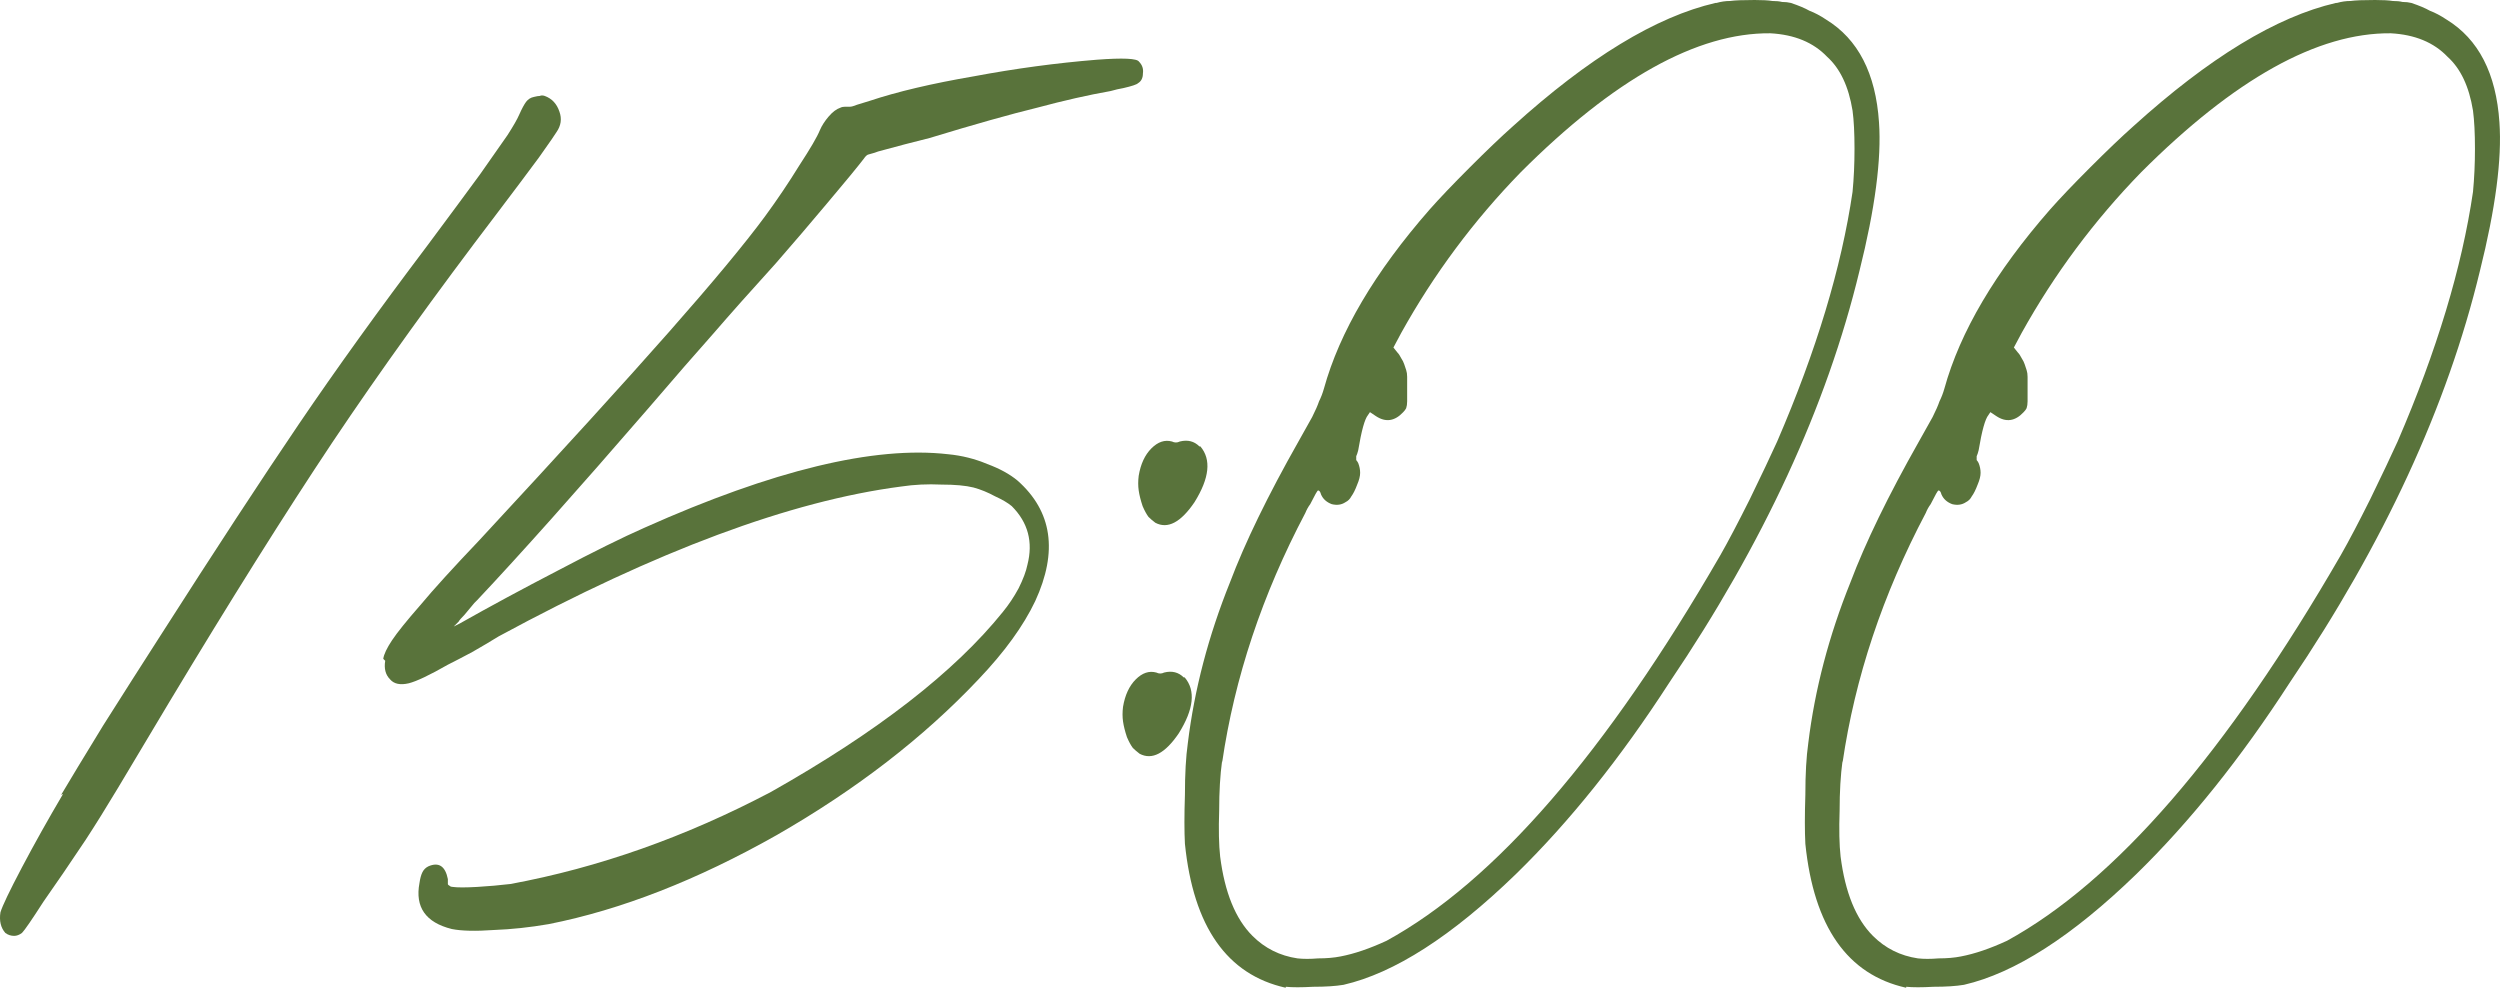
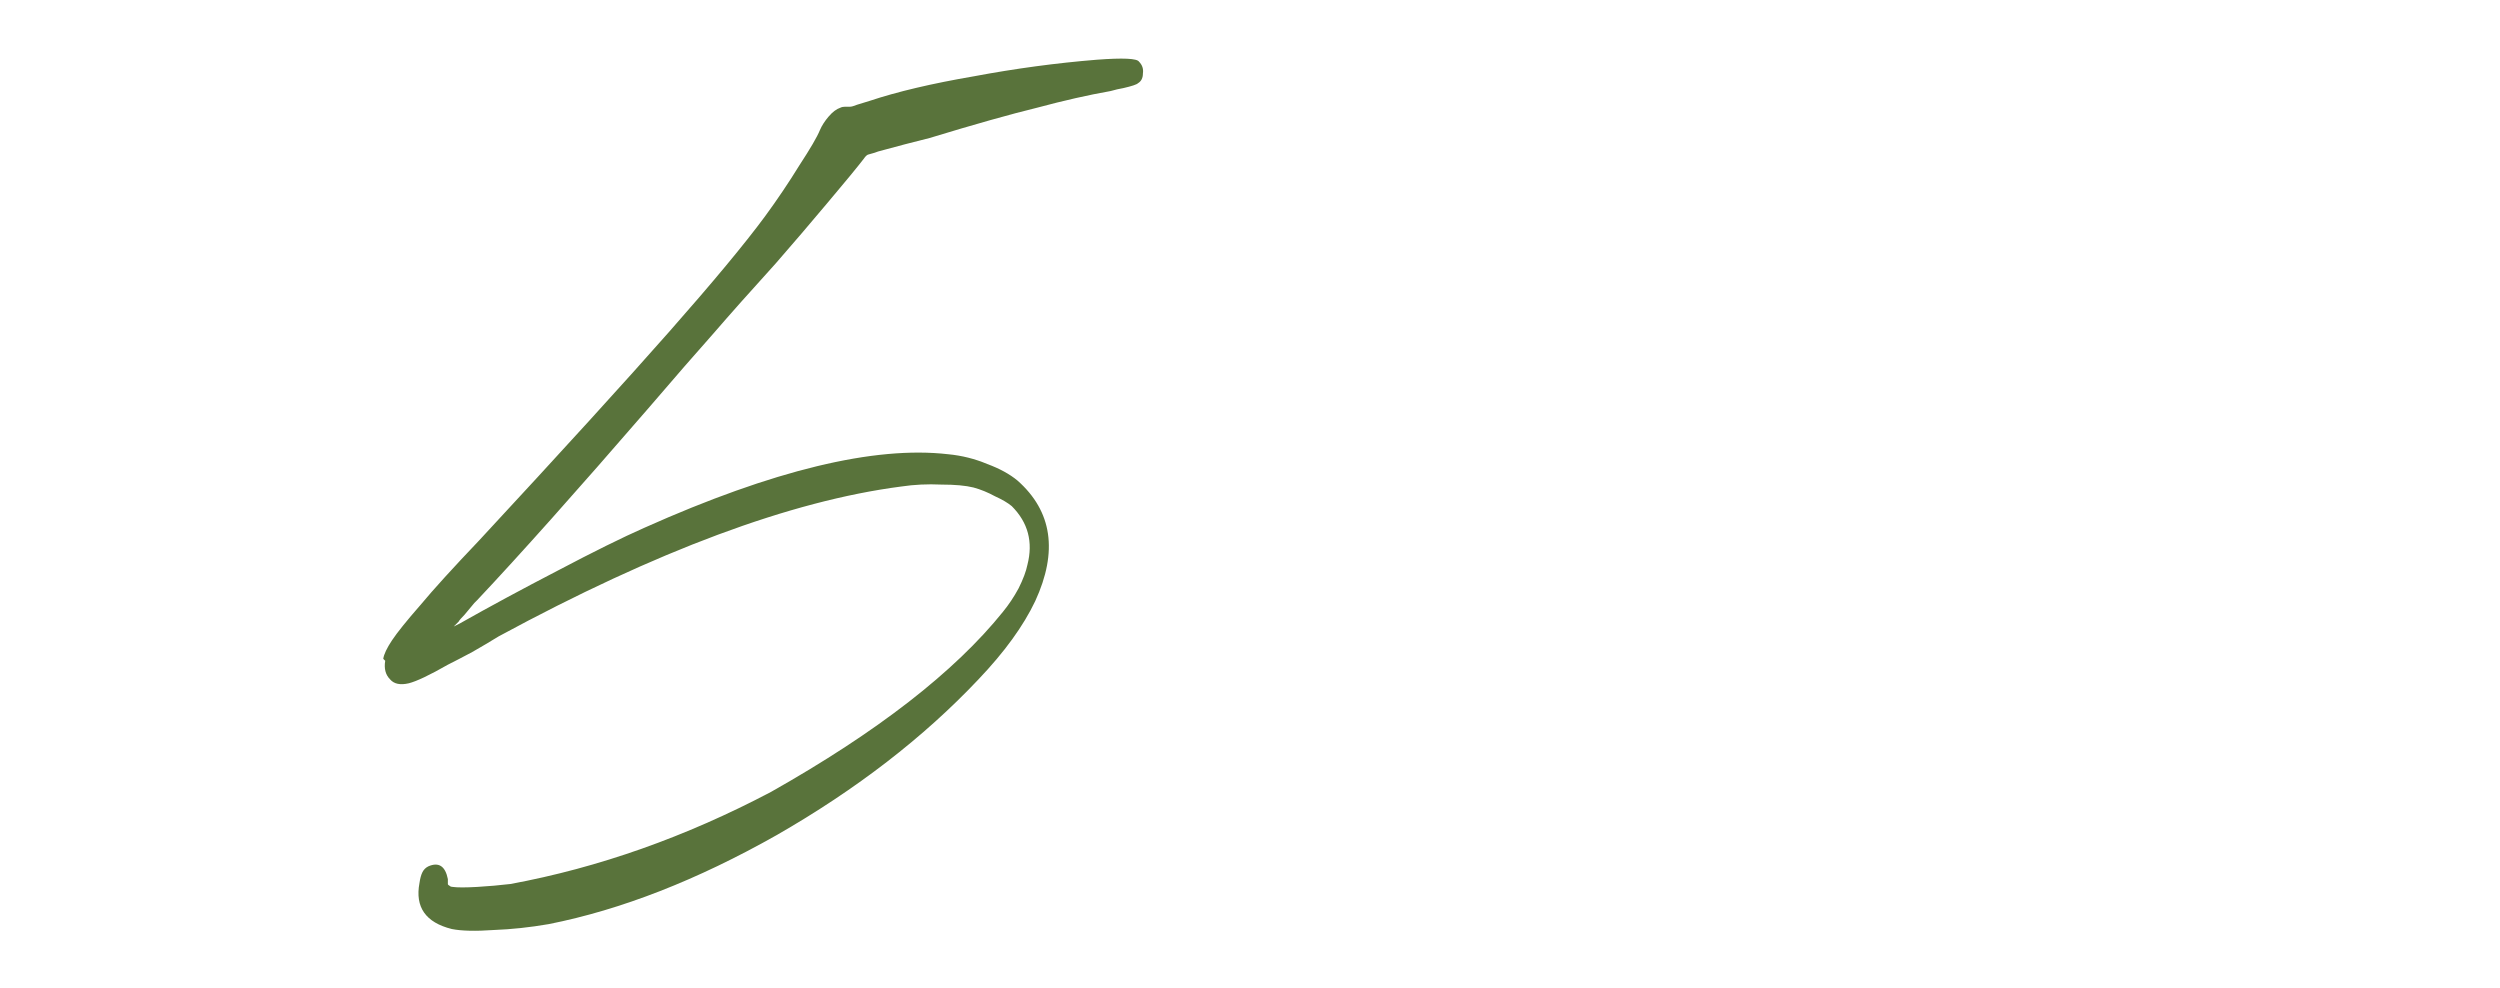
<svg xmlns="http://www.w3.org/2000/svg" viewBox="0 0 122.581 48.432" fill="none">
-   <path d="M3.093 38.928L2.997 38.976C3.413 38.272 4.101 37.136 5.061 35.568C6.053 34 6.981 32.544 7.845 31.2C10.565 26.944 12.837 23.472 14.661 20.784C16.485 18.096 18.581 15.184 20.949 12.048C22.069 10.544 22.933 9.376 23.541 8.544C24.149 7.68 24.597 7.04 24.885 6.624C25.173 6.176 25.365 5.84 25.461 5.616C25.589 5.328 25.701 5.12 25.797 4.992C25.893 4.864 26.021 4.784 26.181 4.752C26.309 4.72 26.405 4.704 26.469 4.704C26.533 4.672 26.613 4.672 26.709 4.704C27.061 4.832 27.301 5.088 27.429 5.472C27.557 5.824 27.509 6.16 27.285 6.48C27.253 6.544 26.965 6.96 26.421 7.728C25.877 8.464 25.205 9.36 24.405 10.416C21.333 14.448 18.629 18.208 16.293 21.696C13.989 25.152 11.317 29.408 8.277 34.464C7.189 36.288 6.357 37.68 5.781 38.64C5.205 39.6 4.677 40.448 4.197 41.184C3.429 42.336 2.741 43.344 2.133 44.208C1.557 45.104 1.205 45.616 1.077 45.744C0.949 45.84 0.821 45.888 0.693 45.888C0.533 45.888 0.389 45.84 0.261 45.744C0.037 45.488 -0.043 45.152 0.021 44.736C0.117 44.416 0.469 43.68 1.077 42.528C1.685 41.376 2.357 40.176 3.093 38.928Z" fill="#59733B" />
  <path d="M18.888 32.4L18.792 32.304C18.824 32.08 18.968 31.776 19.224 31.392C19.48 31.008 19.944 30.432 20.616 29.664C21.256 28.896 22.216 27.84 23.496 26.496C27.56 22.112 30.664 18.704 32.807 16.272C34.952 13.84 36.52 11.952 37.511 10.608C38.12 9.776 38.68 8.944 39.192 8.112C39.736 7.28 40.072 6.704 40.2 6.384C40.296 6.16 40.44 5.936 40.632 5.712C40.824 5.488 41.016 5.344 41.208 5.28C41.272 5.248 41.352 5.232 41.448 5.232C41.544 5.232 41.624 5.232 41.688 5.232C41.752 5.232 41.863 5.2 42.023 5.136C42.215 5.072 42.424 5.008 42.648 4.944C43.992 4.496 45.688 4.096 47.736 3.744C49.784 3.36 51.799 3.088 53.784 2.928C55.063 2.832 55.752 2.864 55.848 3.024C56.008 3.184 56.072 3.376 56.04 3.6C56.04 3.824 55.959 3.984 55.799 4.08C55.736 4.144 55.496 4.224 55.079 4.32C54.887 4.352 54.68 4.4 54.456 4.464C53.368 4.656 52.167 4.928 50.856 5.28C49.544 5.6 47.784 6.096 45.576 6.768C44.68 6.992 43.944 7.184 43.368 7.344C43.111 7.408 42.952 7.456 42.888 7.488C42.759 7.52 42.648 7.552 42.552 7.584C42.488 7.616 42.424 7.68 42.36 7.776C42.039 8.192 41.448 8.912 40.583 9.936C39.752 10.928 38.904 11.92 38.039 12.912C36.791 14.288 35.768 15.44 34.967 16.368C34.168 17.264 33.096 18.496 31.752 20.064C28.263 24.096 25.48 27.216 23.4 29.424C23.336 29.488 23.288 29.536 23.256 29.568C23.064 29.792 22.904 29.984 22.776 30.144C22.616 30.304 22.52 30.416 22.488 30.48L22.248 30.72L22.536 30.576C24.008 29.744 25.608 28.88 27.336 27.984C29.096 27.056 30.52 26.352 31.608 25.872C37.912 23.056 42.872 21.856 46.488 22.272C47.16 22.336 47.8 22.496 48.408 22.752C49.016 22.976 49.512 23.248 49.896 23.568C51.592 25.072 51.88 27.04 50.76 29.472C50.183 30.688 49.256 31.968 47.976 33.312C45.287 36.16 41.992 38.704 38.088 40.944C34.184 43.152 30.456 44.608 26.904 45.312C25.976 45.472 25.08 45.568 24.216 45.6C23.32 45.664 22.632 45.648 22.152 45.552C20.872 45.232 20.344 44.48 20.568 43.296C20.6 43.072 20.648 42.896 20.712 42.768C20.776 42.64 20.872 42.544 21 42.48C21.512 42.256 21.832 42.464 21.96 43.104C21.96 43.2 21.96 43.28 21.96 43.344C21.96 43.376 21.992 43.408 22.056 43.44C22.088 43.472 22.136 43.488 22.2 43.488C22.424 43.52 22.824 43.52 23.4 43.488C23.944 43.456 24.488 43.408 25.032 43.344C29.351 42.544 33.608 41.04 37.8 38.832C43.016 35.888 46.808 32.944 49.176 30C49.463 29.648 49.72 29.264 49.944 28.848C50.167 28.4 50.312 28.016 50.376 27.696C50.664 26.576 50.408 25.616 49.608 24.816C49.416 24.656 49.144 24.496 48.792 24.336C48.44 24.144 48.088 24 47.736 23.904C47.352 23.808 46.824 23.76 46.152 23.76C45.479 23.728 44.824 23.76 44.184 23.856C38.775 24.56 32.2 27.008 24.456 31.2C24.04 31.456 23.608 31.712 23.16 31.968C22.68 32.224 22.28 32.432 21.96 32.592C21.064 33.104 20.424 33.408 20.04 33.504C19.624 33.6 19.32 33.536 19.128 33.312C18.904 33.088 18.824 32.784 18.888 32.4Z" fill="#59733B" />
-   <path d="M58.809 21.888H58.857C59.401 22.528 59.305 23.44 58.569 24.624C57.897 25.616 57.257 25.952 56.649 25.632C56.521 25.536 56.409 25.44 56.313 25.344C56.217 25.216 56.121 25.04 56.025 24.816C55.929 24.528 55.865 24.272 55.833 24.048C55.801 23.824 55.801 23.584 55.833 23.328C55.929 22.752 56.137 22.304 56.457 21.984C56.777 21.664 57.113 21.552 57.465 21.648C57.529 21.68 57.593 21.696 57.657 21.696C57.721 21.696 57.785 21.68 57.849 21.648C58.233 21.552 58.553 21.632 58.809 21.888ZM58.041 33.216H58.089C58.633 33.856 58.537 34.768 57.801 35.952C57.129 36.944 56.489 37.28 55.881 36.96C55.753 36.864 55.641 36.768 55.545 36.672C55.449 36.544 55.353 36.368 55.257 36.144C55.161 35.856 55.097 35.6 55.065 35.376C55.033 35.152 55.033 34.912 55.065 34.656C55.161 34.08 55.369 33.632 55.689 33.312C56.009 32.992 56.345 32.88 56.697 32.976C56.761 33.008 56.825 33.024 56.889 33.024C56.953 33.024 57.017 33.008 57.081 32.976C57.465 32.88 57.785 32.96 58.041 33.216Z" fill="#59733B" />
-   <path d="M63.043 48.384V48.432C60.163 47.792 58.515 45.44 58.1 41.376C58.067 40.768 58.067 39.968 58.1 38.976C58.1 37.952 58.147 37.104 58.243 36.432C58.563 33.808 59.251 31.184 60.307 28.56C61.043 26.608 62.163 24.304 63.667 21.648C63.955 21.136 64.179 20.736 64.339 20.448C64.499 20.128 64.612 19.872 64.675 19.68C64.772 19.488 64.851 19.28 64.915 19.056C65.684 16.272 67.411 13.344 70.099 10.272C70.58 9.728 71.235 9.04 72.068 8.208C72.899 7.376 73.603 6.704 74.179 6.192C77.891 2.832 81.203 0.816 84.115 0.144C84.115 0.144 84.131 0.144 84.164 0.144C84.388 0.08 84.611 0.048 84.835 0.048C85.06 0.016 85.46 0 86.035 0C86.419 0 86.708 0.016 86.9 0.048C87.092 0.048 87.252 0.064 87.379 0.096C87.539 0.096 87.683 0.112 87.812 0.144C88.195 0.272 88.5 0.4 88.724 0.528C88.979 0.624 89.252 0.768 89.539 0.96C91.107 1.92 91.972 3.6 92.132 6C92.259 7.792 91.94 10.224 91.171 13.296C89.571 19.92 86.467 26.64 81.859 33.456C79.46 37.168 76.948 40.304 74.323 42.864C71.187 45.904 68.371 47.712 65.876 48.288C65.491 48.352 64.996 48.384 64.387 48.384C63.811 48.416 63.364 48.416 63.043 48.384ZM59.924 37.392V37.296C59.827 38 59.779 38.816 59.779 39.744C59.748 40.672 59.763 41.424 59.827 42C60.051 43.76 60.579 45.056 61.411 45.888C62.019 46.496 62.755 46.864 63.619 46.992C63.908 47.024 64.244 47.024 64.628 46.992C65.043 46.992 65.411 46.96 65.732 46.896C66.404 46.768 67.156 46.512 67.987 46.128C73.3 43.216 78.756 36.912 84.356 27.216C84.74 26.544 85.219 25.632 85.796 24.48C86.372 23.296 86.819 22.352 87.139 21.648C89.06 17.2 90.291 13.12 90.835 9.408C90.9 8.736 90.931 8.032 90.931 7.296C90.931 6.528 90.9 5.904 90.835 5.424C90.643 4.24 90.227 3.36 89.588 2.784C88.916 2.08 87.988 1.696 86.803 1.632C83.219 1.6 79.139 3.872 74.564 8.448C72.259 10.816 70.307 13.44 68.707 16.32L68.323 17.04L68.515 17.28C68.58 17.344 68.643 17.44 68.707 17.568C68.772 17.664 68.819 17.76 68.851 17.856C68.883 17.952 68.915 18.048 68.948 18.144C68.98 18.24 68.996 18.352 68.996 18.48C68.996 18.608 68.996 18.8 68.996 19.056C68.996 19.344 68.996 19.552 68.996 19.68C68.996 19.808 68.98 19.92 68.948 20.016C68.915 20.08 68.867 20.144 68.804 20.208C68.387 20.656 67.939 20.72 67.459 20.4L67.172 20.208L67.075 20.352C66.915 20.544 66.755 21.12 66.596 22.08C66.563 22.208 66.531 22.304 66.499 22.368C66.499 22.432 66.499 22.496 66.499 22.56C66.531 22.592 66.563 22.64 66.596 22.704C66.659 22.864 66.691 23.024 66.691 23.184C66.691 23.344 66.644 23.536 66.547 23.76C66.452 24.016 66.355 24.208 66.26 24.336C66.195 24.464 66.1 24.56 65.971 24.624C65.779 24.752 65.556 24.784 65.299 24.72C65.043 24.624 64.867 24.464 64.772 24.24C64.739 24.112 64.691 24.048 64.628 24.048C64.596 24.048 64.468 24.272 64.244 24.72C64.147 24.848 64.068 24.992 64.003 25.152C61.892 29.152 60.531 33.232 59.924 37.392Z" fill="#59733B" />
-   <path d="M93.465 48.384V48.432C90.585 47.792 88.937 45.44 88.521 41.376C88.489 40.768 88.489 39.968 88.521 38.976C88.521 37.952 88.569 37.104 88.665 36.432C88.985 33.808 89.673 31.184 90.729 28.56C91.465 26.608 92.585 24.304 94.089 21.648C94.377 21.136 94.601 20.736 94.761 20.448C94.921 20.128 95.033 19.872 95.097 19.68C95.193 19.488 95.273 19.28 95.337 19.056C96.105 16.272 97.833 13.344 100.521 10.272C101.001 9.728 101.657 9.04 102.489 8.208C103.321 7.376 104.025 6.704 104.601 6.192C108.313 2.832 111.625 0.816 114.537 0.144C114.537 0.144 114.553 0.144 114.585 0.144C114.809 0.08 115.033 0.048 115.257 0.048C115.481 0.016 115.881 0 116.457 0C116.841 0 117.129 0.016 117.321 0.048C117.513 0.048 117.673 0.064 117.801 0.096C117.961 0.096 118.105 0.112 118.233 0.144C118.617 0.272 118.921 0.4 119.145 0.528C119.401 0.624 119.673 0.768 119.961 0.96C121.529 1.92 122.393 3.6 122.553 6C122.681 7.792 122.361 10.224 121.593 13.296C119.993 19.92 116.889 26.64 112.281 33.456C109.881 37.168 107.369 40.304 104.745 42.864C101.609 45.904 98.793 47.712 96.297 48.288C95.913 48.352 95.417 48.384 94.809 48.384C94.233 48.416 93.785 48.416 93.465 48.384ZM90.345 37.392V37.296C90.249 38 90.201 38.816 90.201 39.744C90.169 40.672 90.185 41.424 90.249 42C90.473 43.76 91.001 45.056 91.833 45.888C92.441 46.496 93.177 46.864 94.041 46.992C94.329 47.024 94.665 47.024 95.049 46.992C95.465 46.992 95.833 46.96 96.153 46.896C96.825 46.768 97.577 46.512 98.409 46.128C103.721 43.216 109.177 36.912 114.777 27.216C115.161 26.544 115.641 25.632 116.217 24.48C116.793 23.296 117.241 22.352 117.561 21.648C119.481 17.2 120.713 13.12 121.257 9.408C121.321 8.736 121.353 8.032 121.353 7.296C121.353 6.528 121.321 5.904 121.257 5.424C121.065 4.24 120.649 3.36 120.009 2.784C119.337 2.08 118.409 1.696 117.225 1.632C113.641 1.6 109.561 3.872 104.985 8.448C102.681 10.816 100.729 13.44 99.129 16.32L98.745 17.04L98.937 17.28C99.001 17.344 99.065 17.44 99.129 17.568C99.193 17.664 99.241 17.76 99.273 17.856C99.305 17.952 99.337 18.048 99.369 18.144C99.401 18.24 99.417 18.352 99.417 18.48C99.417 18.608 99.417 18.8 99.417 19.056C99.417 19.344 99.417 19.552 99.417 19.68C99.417 19.808 99.401 19.92 99.369 20.016C99.337 20.08 99.289 20.144 99.225 20.208C98.809 20.656 98.361 20.72 97.881 20.4L97.593 20.208L97.497 20.352C97.337 20.544 97.177 21.12 97.017 22.08C96.985 22.208 96.953 22.304 96.921 22.368C96.921 22.432 96.921 22.496 96.921 22.56C96.953 22.592 96.985 22.64 97.017 22.704C97.081 22.864 97.113 23.024 97.113 23.184C97.113 23.344 97.065 23.536 96.969 23.76C96.873 24.016 96.777 24.208 96.681 24.336C96.617 24.464 96.521 24.56 96.393 24.624C96.201 24.752 95.977 24.784 95.721 24.72C95.465 24.624 95.289 24.464 95.193 24.24C95.161 24.112 95.113 24.048 95.049 24.048C95.017 24.048 94.889 24.272 94.665 24.72C94.569 24.848 94.489 24.992 94.425 25.152C92.313 29.152 90.953 33.232 90.345 37.392Z" fill="#59733B" />
</svg>